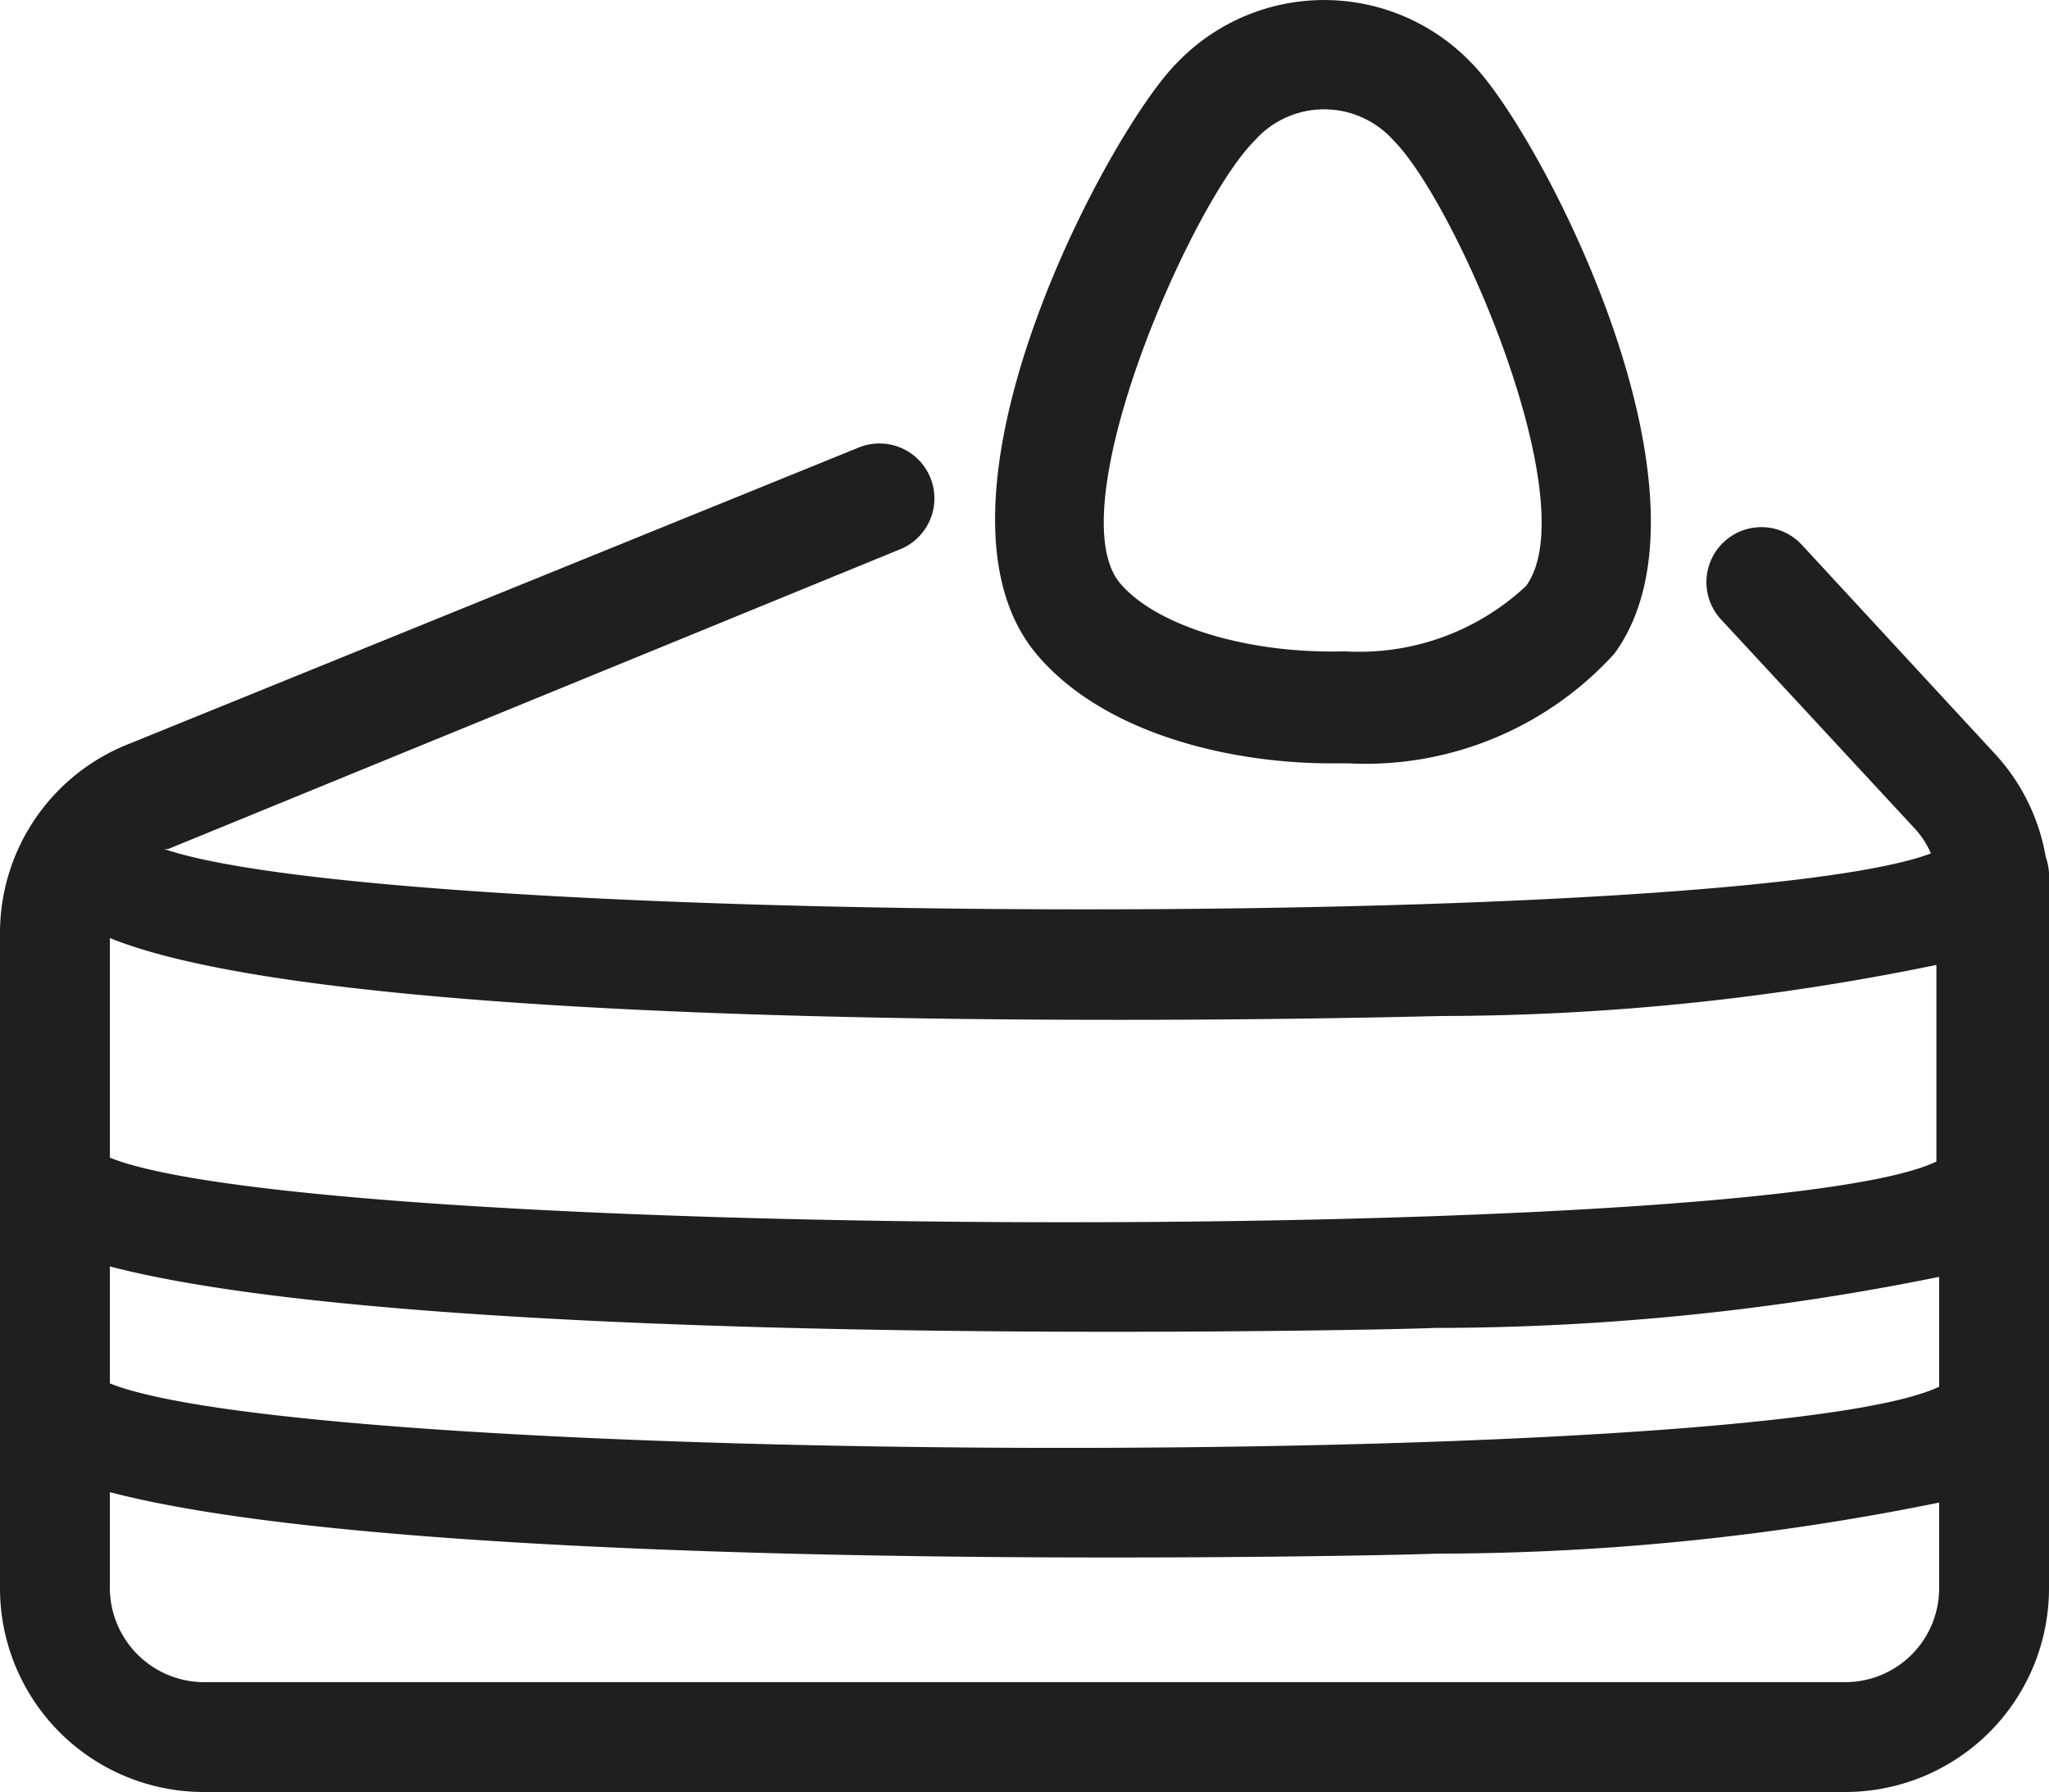
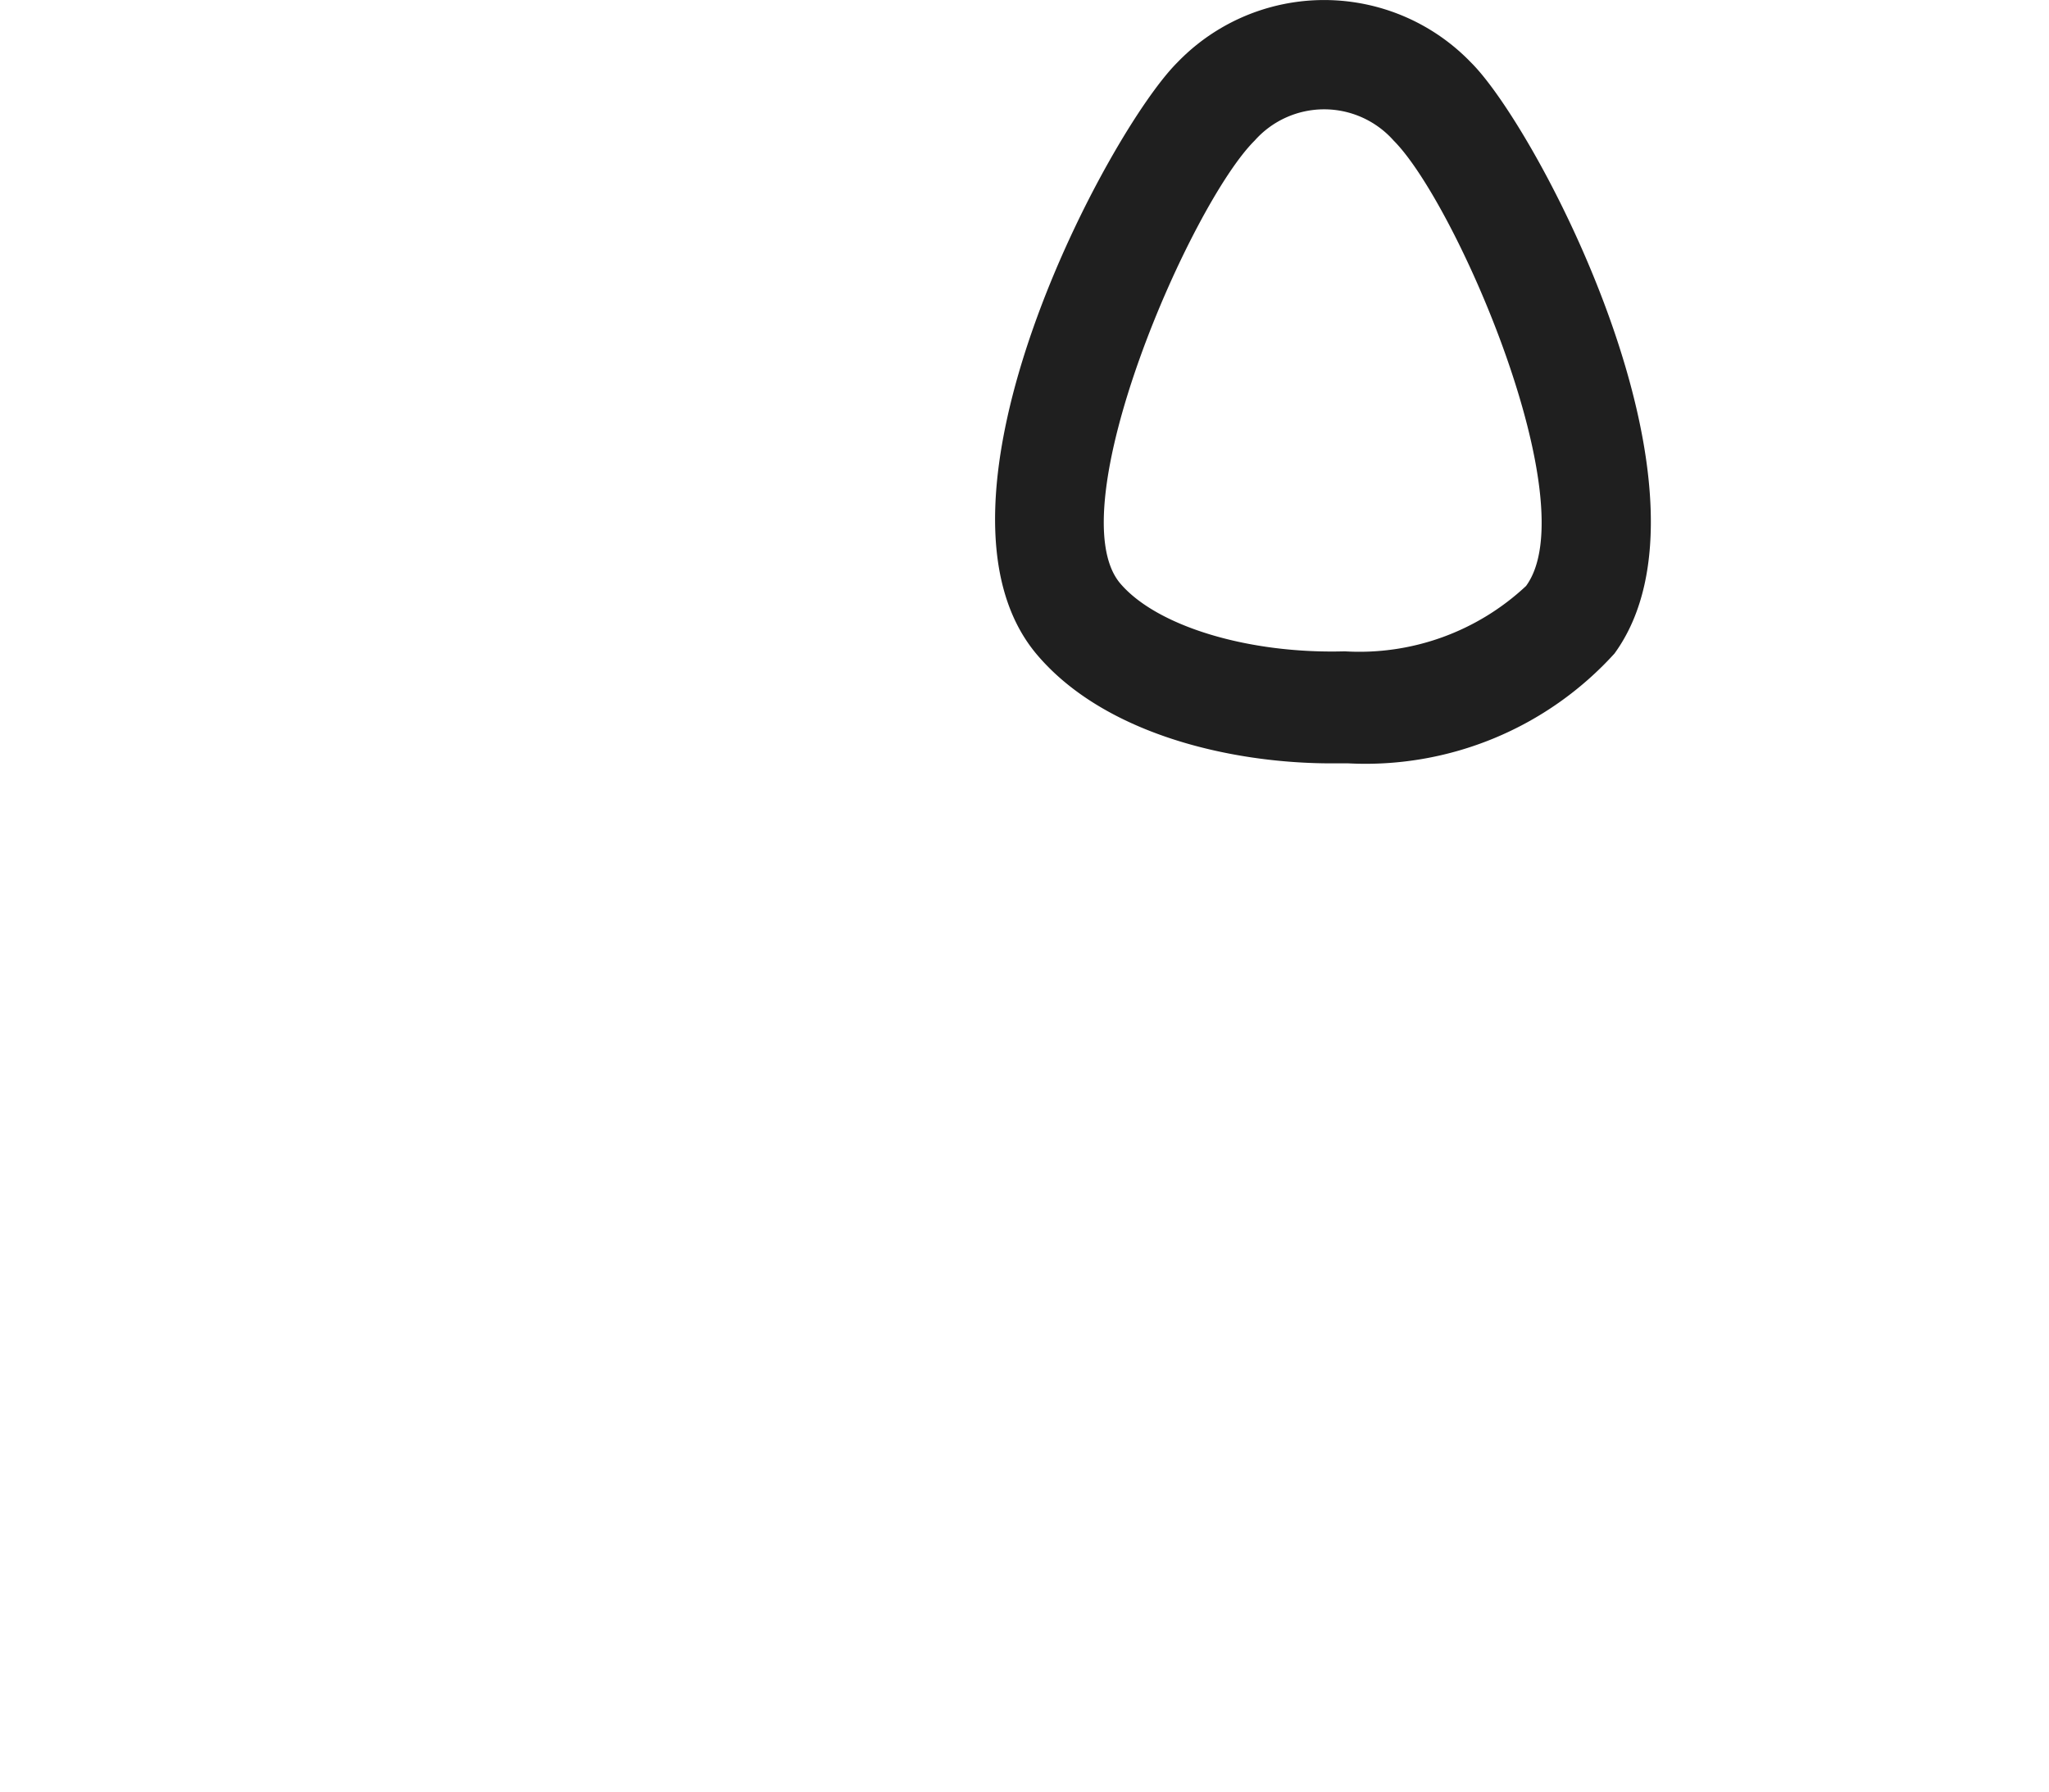
<svg xmlns="http://www.w3.org/2000/svg" viewBox="0 0 37.3 32.63">
  <defs>
    <style>.cls-1{fill:#1f1f1f;}</style>
  </defs>
  <g id="レイヤー_2" data-name="レイヤー 2">
    <g id="レイヤー_1-2" data-name="レイヤー 1">
      <g id="icon_category_014">
-         <path class="cls-1" d="M37.24,15.6a3.68,3.68,0,0,0-.93-1.88L32.8,9.92a1,1,0,0,0-1.47,1.36l3.52,3.8a1.59,1.59,0,0,1,.3.46c-3.71,1.4-28,1.34-32.16-.08l.07,0L16.39,10a1,1,0,0,0-.76-1.85L2.31,13.56A3.7,3.7,0,0,0,0,17V28.92a3.71,3.71,0,0,0,3.71,3.71H33.6a3.71,3.71,0,0,0,3.7-3.71V16.24c0-.07,0-.13,0-.19A1.12,1.12,0,0,0,37.24,15.6ZM2,23.06c3.82,1,12.42,1.19,18.25,1.19,3.35,0,5.77-.06,5.85-.07a46.19,46.19,0,0,0,9.2-.93v2C32.12,26.78,5.79,26.71,2,25.19Zm18.35-4.49c3.36,0,5.82-.07,5.9-.07a44.85,44.85,0,0,0,9-.93v3.58C32.13,22.67,5.79,22.6,2,21.08v-4C5.12,18.35,14.23,18.57,20.35,18.57ZM33.6,30.63H3.71A1.72,1.72,0,0,1,2,28.92V27.17c3.81,1,12.41,1.19,18.24,1.19,3.36,0,5.8-.06,5.88-.07a46,46,0,0,0,9.18-.93v1.56A1.71,1.71,0,0,1,33.6,30.63Z" />
        <path class="cls-1" d="M21.43,1.14c-1.26,1.26-4.86,8-2.57,10.76,1.21,1.45,3.51,2,5.38,2h.31a6.12,6.12,0,0,0,4.84-2C31.5,9,28,2.35,26.78,1.14A3.71,3.71,0,0,0,21.43,1.14Zm3.94,1.42c1.14,1.14,3.51,6.61,2.41,8.11a4.44,4.44,0,0,1-3.3,1.19c-1.76.05-3.43-.46-4.09-1.24-1.14-1.36,1.29-6.91,2.45-8.06a1.69,1.69,0,0,1,2.53,0Z" />
      </g>
    </g>
  </g>
</svg>